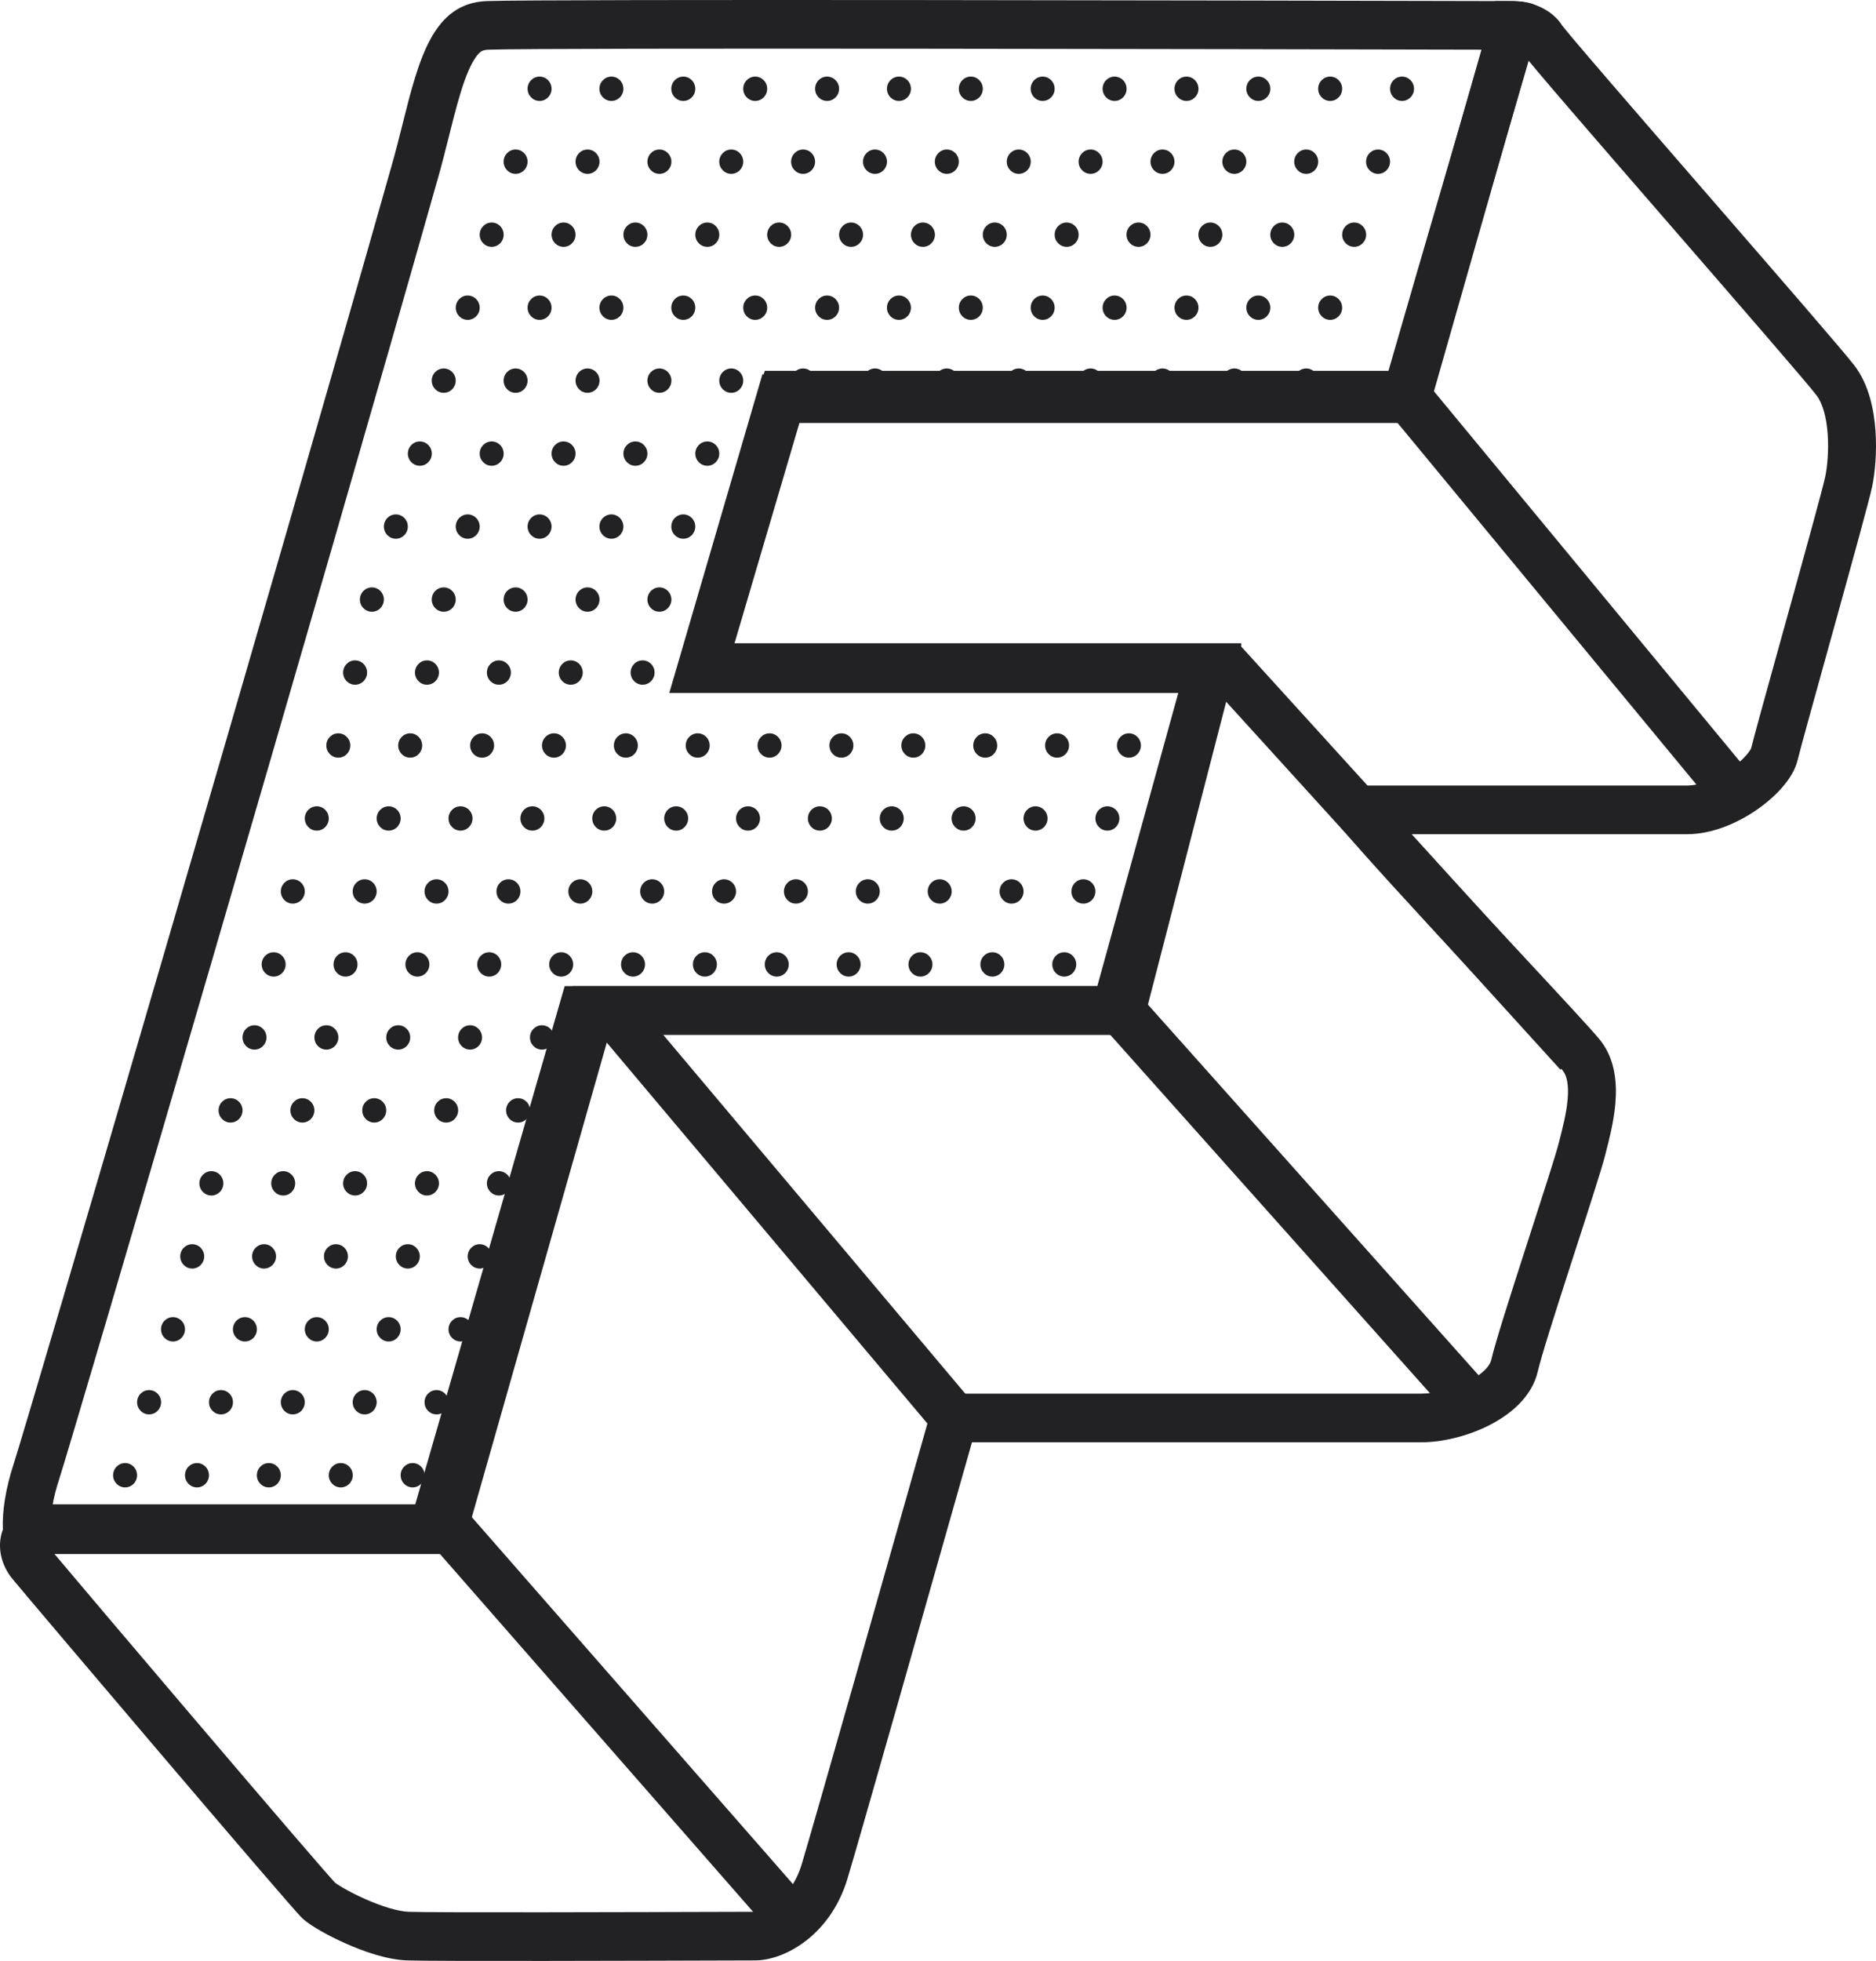
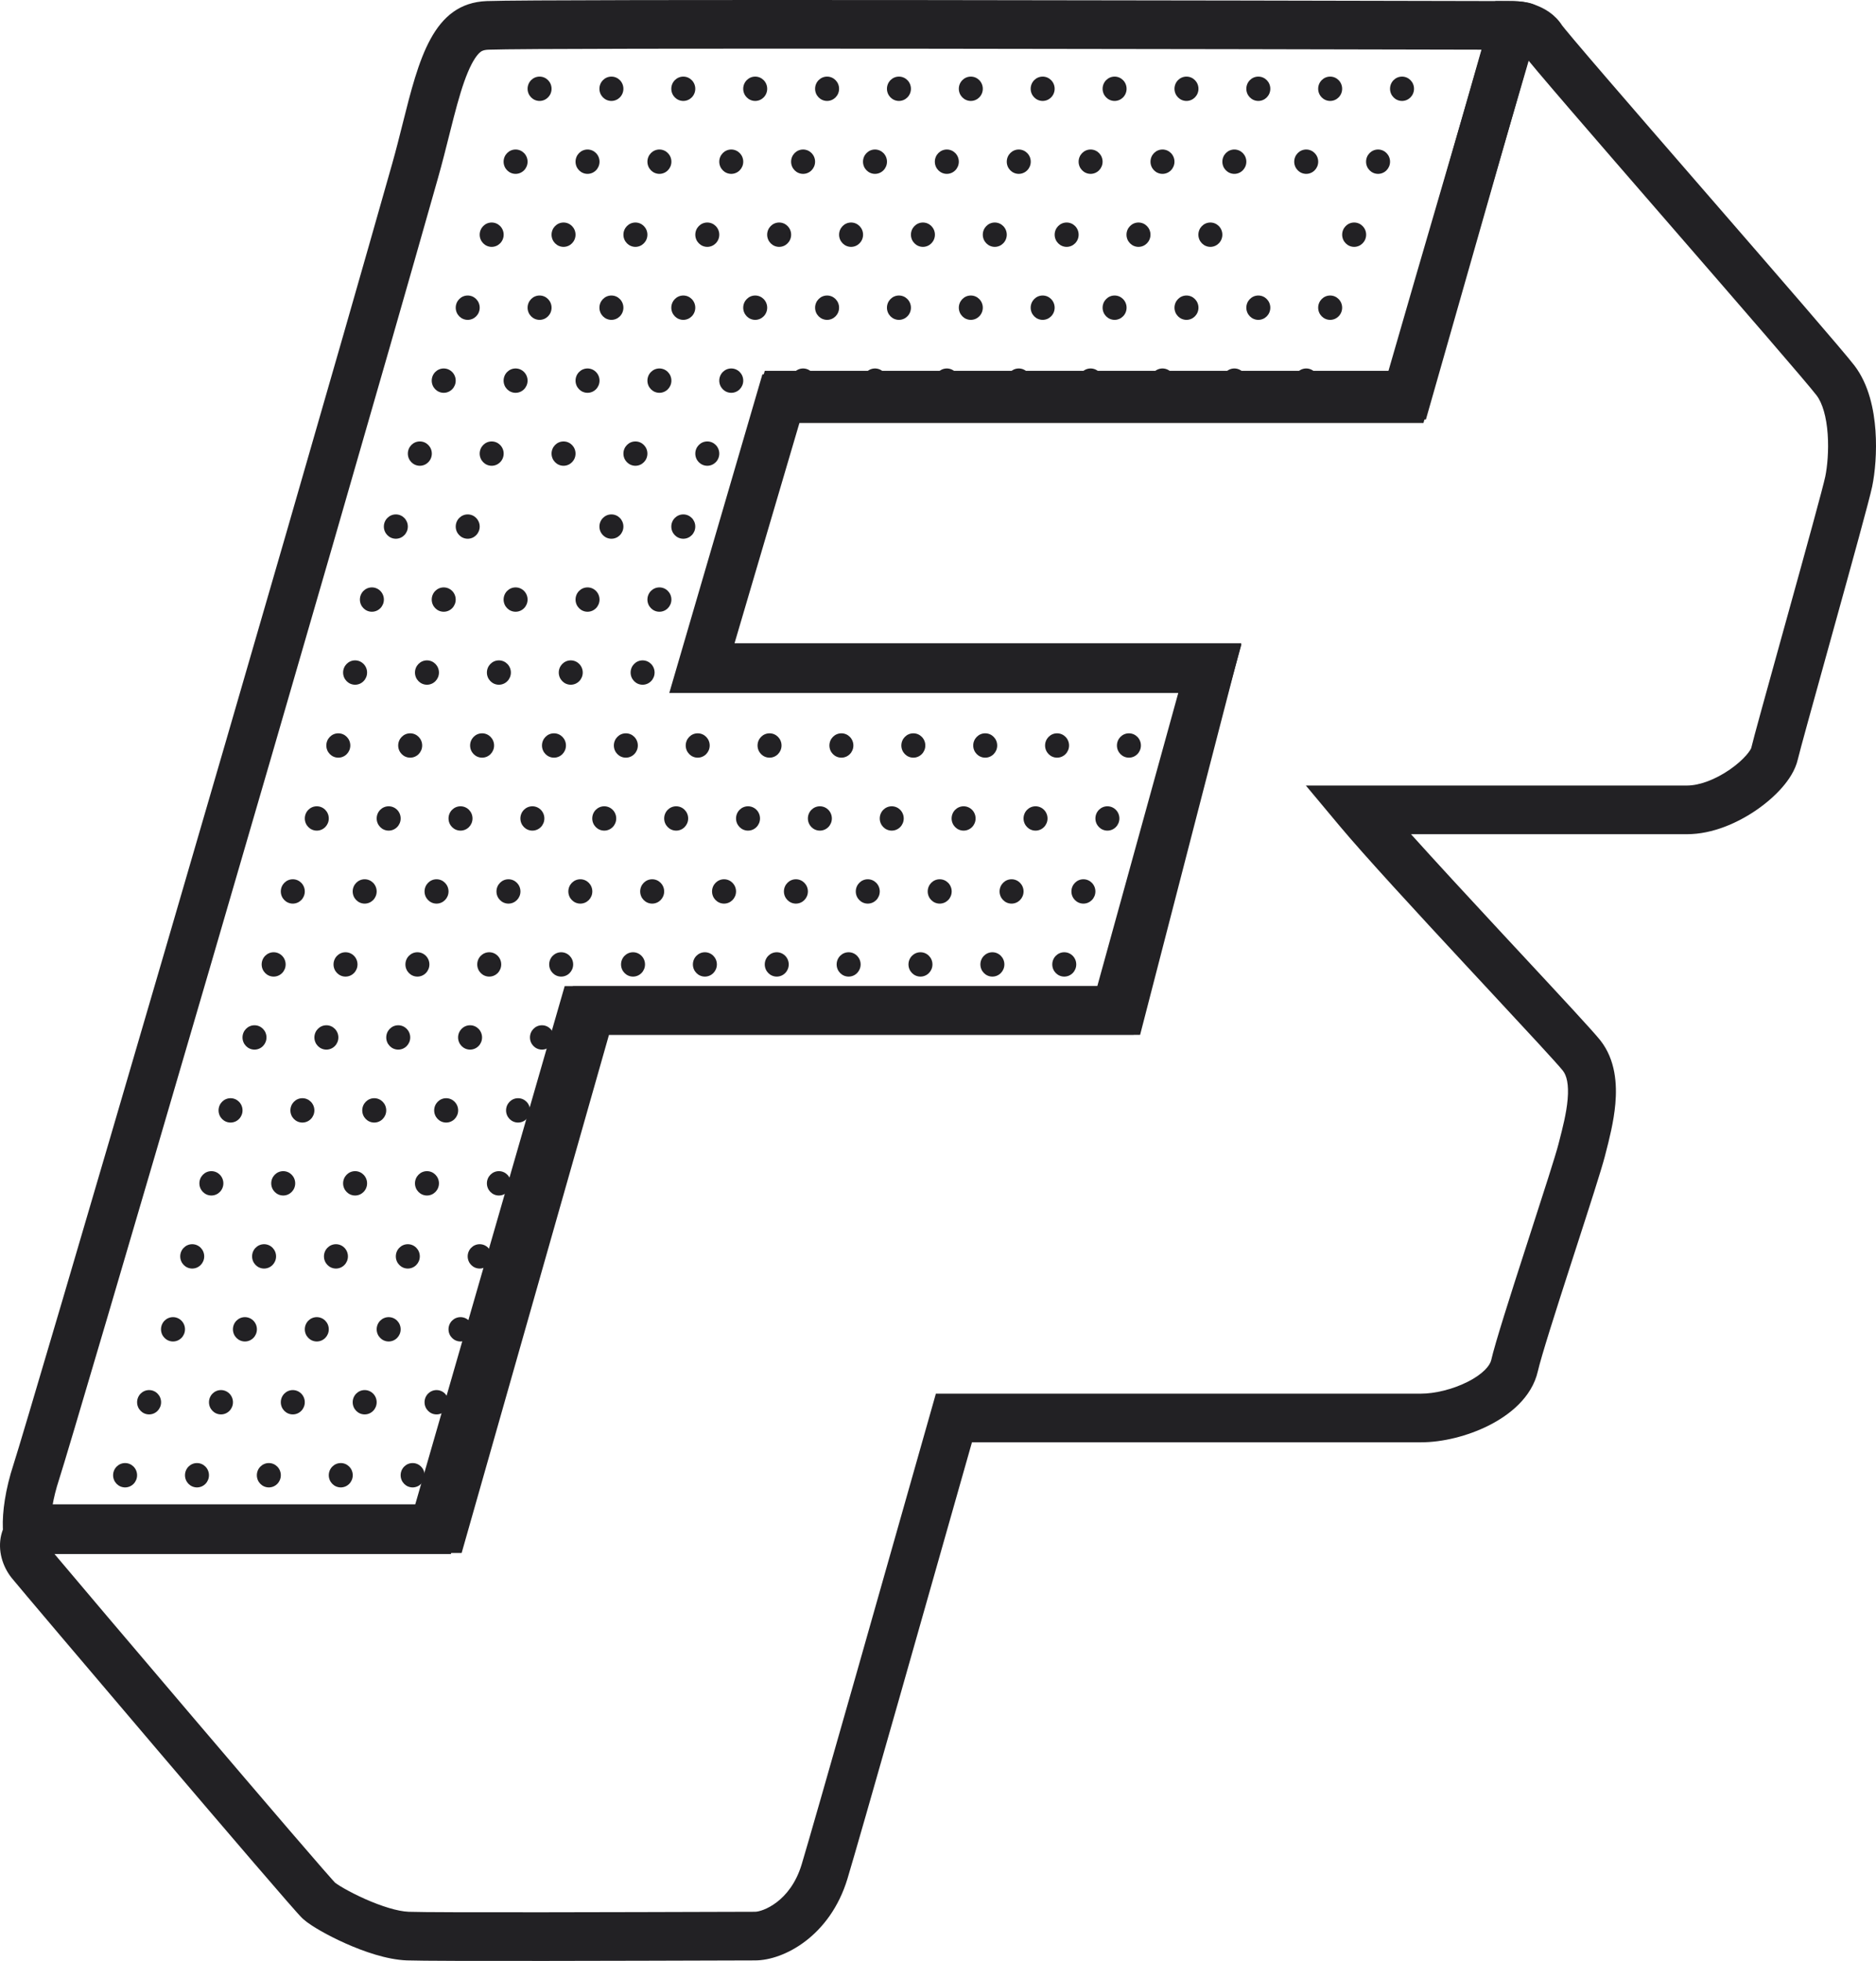
<svg xmlns="http://www.w3.org/2000/svg" width="356" height="372" viewBox="0 0 356 372" fill="none">
  <path fill-rule="evenodd" clip-rule="evenodd" d="M151.465 80.226H270.124C273.493 68.342 279.379 48.2 284.255 31.513C288.592 16.672 292.13 4.564 292.387 3.435C293.069 0.436 289.432 0.205 285.568 0.205C285.114 0.205 282.273 0.199 277.592 0.188C242.398 0.109 103.197 -0.202 92.363 0.205C82.152 0.589 79.491 11.188 76.399 23.506C75.774 25.996 75.131 28.556 74.405 31.117C52.658 107.935 5.133 269.942 2.587 277.693C-0.595 287.382 0.314 294.763 2.587 294.763H85.558L113.972 196.26H215.128L235.586 122.21H139.19L151.465 80.226ZM223.594 131.438H127.008L144.679 70.999H263.293C266.498 59.837 270.861 44.896 274.721 31.687L275.518 28.959C277.56 21.971 279.423 15.594 280.852 10.677C280.977 10.248 281.099 9.83 281.217 9.424C280.037 9.421 278.638 9.418 277.04 9.415C240.971 9.334 103.288 9.028 92.7 9.426C91.679 9.464 91.322 9.72 91.02 9.991C90.509 10.452 89.709 11.489 88.769 13.734C87.835 15.963 87.013 18.758 86.1 22.276C85.833 23.306 85.552 24.424 85.258 25.595C84.615 28.159 83.907 30.975 83.143 33.67C61.415 110.421 13.833 272.634 11.213 280.611C10.608 282.452 10.211 284.112 9.965 285.536H78.745L107.16 187.033H208.234L223.594 131.438Z" fill="#222124" />
  <path fill-rule="evenodd" clip-rule="evenodd" d="M283.761 0.205H287.178C288.292 0.205 289.863 0.406 291.449 0.984C293.009 1.553 295.088 2.676 296.469 4.879C296.448 4.846 296.436 4.827 296.437 4.826C296.44 4.824 296.578 5.01 296.981 5.505C297.413 6.035 298.017 6.759 298.778 7.66C300.296 9.46 302.392 11.909 304.886 14.805C309.873 20.597 316.416 28.137 323.038 35.766L324.664 37.638C337.283 52.175 349.957 66.775 351.923 69.357C354.672 72.968 355.622 77.756 355.901 81.68C356.188 85.724 355.815 89.674 355.275 92.276C354.779 94.667 351.411 106.851 348.156 118.585C347.718 120.161 347.283 121.73 346.855 123.272C344.024 133.468 341.527 142.465 341.158 144.055C340.679 146.123 339.413 147.962 338.18 149.372C336.867 150.876 335.209 152.324 333.383 153.587C329.826 156.048 325.015 158.224 320.138 158.224H267.758C272.606 163.608 278.736 170.237 284.593 176.542C286.127 178.194 287.649 179.83 289.127 181.418C296.265 189.092 302.352 195.636 303.685 197.326C306.611 201.038 306.857 205.706 306.539 209.352C306.24 212.778 305.345 216.234 304.698 218.731C304.641 218.951 304.586 219.163 304.534 219.367C303.896 221.847 301.583 228.998 299.141 236.546C298.791 237.625 298.44 238.712 298.09 239.795C295.201 248.736 292.457 257.334 291.835 260.071C290.685 265.129 286.336 268.455 282.52 270.376C278.505 272.396 273.726 273.566 269.674 273.566H184.444C176.892 300.222 162.923 349.405 160.816 356.355C157.522 367.22 148.761 371.838 143.286 371.838C142.737 371.838 140.674 371.845 137.594 371.854C122.354 371.903 82.203 372.03 77.19 371.835C73.352 371.685 68.958 370.121 65.594 368.624C63.84 367.843 62.214 367.011 60.88 366.251C59.641 365.544 58.381 364.745 57.55 364.007C57.189 363.687 56.669 363.107 56.286 362.679C55.793 362.129 55.137 361.383 54.348 360.478C52.766 358.665 50.611 356.17 48.078 353.222C43.01 347.325 36.405 339.591 29.797 331.832C16.62 316.36 3.316 300.658 2.242 299.326C0.469 297.127 -0.47 294.057 0.236 291.127C0.605 289.596 1.449 288.067 2.894 286.94C4.342 285.81 6.074 285.331 7.806 285.331H80.765L108.725 187.059H209.338L223.773 131.234H127.179L145.129 70.333H263.757L283.761 0.205ZM290.021 11.443C290.496 12.025 291.123 12.775 291.872 13.663C293.42 15.498 295.54 17.974 298.04 20.877C303.041 26.685 309.597 34.24 316.216 41.865L316.935 42.694C330.038 57.789 342.947 72.66 344.728 74.999C345.843 76.464 346.598 79.058 346.831 82.343C347.056 85.507 346.747 88.594 346.377 90.375C345.964 92.367 342.74 104.059 339.403 116.085C338.959 117.684 338.514 119.288 338.074 120.871C335.281 130.932 332.726 140.136 332.307 141.942C332.312 141.919 332.311 141.922 332.297 141.951C332.246 142.056 332.029 142.504 331.378 143.25C330.631 144.104 329.562 145.063 328.261 145.963C325.567 147.827 322.536 148.996 320.138 148.996H247.808L254.16 156.595C258.915 162.284 268.915 173.116 277.976 182.871C279.58 184.598 281.149 186.284 282.652 187.901C289.816 195.605 295.509 201.726 296.585 203.091C297.296 203.993 297.732 205.668 297.481 208.539C297.254 211.149 296.55 213.879 295.874 216.498C295.828 216.678 295.782 216.858 295.736 217.037C295.176 219.214 292.963 226.055 290.471 233.761C290.135 234.801 289.793 235.858 289.45 236.921C286.655 245.57 283.717 254.734 282.975 257.996C282.761 258.935 281.541 260.569 278.48 262.109C275.619 263.549 272.215 264.339 269.674 264.339H177.597L176.652 267.678C169.366 293.4 154.291 346.498 152.125 353.641C149.964 360.769 144.632 362.611 143.286 362.611C142.662 362.611 140.398 362.618 137.061 362.628C121.444 362.677 82.314 362.801 77.54 362.614C75.468 362.533 72.36 361.56 69.246 360.173C67.76 359.512 66.403 358.816 65.335 358.207C64.802 357.903 64.363 357.633 64.03 357.412C63.791 357.254 63.65 357.149 63.583 357.098C63.547 357.057 63.38 356.88 63.016 356.473C62.562 355.966 61.935 355.255 61.155 354.361C59.596 352.574 57.459 350.1 54.93 347.157C49.876 341.275 43.282 333.553 36.677 325.798C25.065 312.164 13.507 298.53 10.175 294.559H87.604L115.563 196.287H216.352L235.559 122.006H139.39L151.9 79.56H270.591L290.021 11.443ZM9.093 293.105C9.093 293.105 9.093 293.108 9.094 293.113C9.093 293.108 9.093 293.105 9.093 293.105Z" fill="#222124" />
-   <path fill-rule="evenodd" clip-rule="evenodd" d="M325.291 152.891L263.688 78.38L270.654 72.449L332.257 146.96L325.291 152.891ZM296.108 202.882L228.595 128.601L235.279 122.345L302.792 196.626L296.108 202.882ZM275.849 269.289L208.109 193.393L214.848 187.199L282.588 263.094L275.849 269.289ZM178.017 272.418L112.55 194.677L119.462 188.683L184.929 266.423L178.017 272.418ZM147.614 367.989L80.556 291.402L87.353 285.272L154.411 361.86L147.614 367.989Z" fill="#222124" />
  <path d="M104.668 16.838C104.668 18.113 103.649 19.146 102.393 19.146C101.137 19.146 100.118 18.113 100.118 16.838C100.118 15.563 101.137 14.529 102.393 14.529C103.649 14.529 104.668 15.563 104.668 16.838Z" fill="#222124" />
  <path d="M118.3 16.838C118.3 18.113 117.282 19.146 116.025 19.146C114.769 19.146 113.75 18.113 113.75 16.838C113.75 15.563 114.769 14.529 116.025 14.529C117.282 14.529 118.3 15.563 118.3 16.838Z" fill="#222124" />
  <path d="M131.94 16.838C131.94 18.113 130.922 19.146 129.666 19.146C128.409 19.146 127.391 18.113 127.391 16.838C127.391 15.563 128.409 14.529 129.666 14.529C130.922 14.529 131.94 15.563 131.94 16.838Z" fill="#222124" />
  <path d="M145.587 16.838C145.587 18.113 144.569 19.146 143.312 19.146C142.056 19.146 141.038 18.113 141.038 16.838C141.038 15.563 142.056 14.529 143.312 14.529C144.569 14.529 145.587 15.563 145.587 16.838Z" fill="#222124" />
  <path d="M159.228 16.838C159.228 18.113 158.209 19.146 156.953 19.146C155.696 19.146 154.678 18.113 154.678 16.838C154.678 15.563 155.696 14.529 156.953 14.529C158.209 14.529 159.228 15.563 159.228 16.838Z" fill="#222124" />
  <path d="M172.863 16.838C172.863 18.113 171.845 19.146 170.588 19.146C169.332 19.146 168.313 18.113 168.313 16.838C168.313 15.563 169.332 14.529 170.588 14.529C171.845 14.529 172.863 15.563 172.863 16.838Z" fill="#222124" />
  <path d="M186.502 16.838C186.502 18.113 185.483 19.146 184.227 19.146C182.971 19.146 181.952 18.113 181.952 16.838C181.952 15.563 182.971 14.529 184.227 14.529C185.483 14.529 186.502 15.563 186.502 16.838Z" fill="#222124" />
  <path d="M200.136 16.838C200.136 18.113 199.118 19.146 197.861 19.146C196.605 19.146 195.586 18.113 195.586 16.838C195.586 15.563 196.605 14.529 197.861 14.529C199.118 14.529 200.136 15.563 200.136 16.838Z" fill="#222124" />
  <path d="M213.787 16.838C213.787 18.113 212.769 19.146 211.512 19.146C210.256 19.146 209.237 18.113 209.237 16.838C209.237 15.563 210.256 14.529 211.512 14.529C212.769 14.529 213.787 15.563 213.787 16.838Z" fill="#222124" />
  <path d="M227.427 16.838C227.427 18.113 226.409 19.146 225.152 19.146C223.896 19.146 222.877 18.113 222.877 16.838C222.877 15.563 223.896 14.529 225.152 14.529C226.409 14.529 227.427 15.563 227.427 16.838Z" fill="#222124" />
  <path d="M241.061 16.838C241.061 18.113 240.042 19.146 238.786 19.146C237.529 19.146 236.511 18.113 236.511 16.838C236.511 15.563 237.529 14.529 238.786 14.529C240.042 14.529 241.061 15.563 241.061 16.838Z" fill="#222124" />
  <path d="M254.693 16.838C254.693 18.113 253.675 19.146 252.418 19.146C251.162 19.146 250.144 18.113 250.144 16.838C250.144 15.563 251.162 14.529 252.418 14.529C253.675 14.529 254.693 15.563 254.693 16.838Z" fill="#222124" />
  <path d="M268.331 16.838C268.331 18.113 267.312 19.146 266.056 19.146C264.799 19.146 263.781 18.113 263.781 16.838C263.781 15.563 264.799 14.529 266.056 14.529C267.312 14.529 268.331 15.563 268.331 16.838Z" fill="#222124" />
  <path d="M86.477 72.196C86.477 73.471 85.459 74.505 84.202 74.505C82.946 74.505 81.927 73.471 81.927 72.196C81.927 70.921 82.946 69.888 84.202 69.888C85.459 69.888 86.477 70.921 86.477 72.196Z" fill="#222124" />
  <path d="M100.116 72.196C100.116 73.471 99.098 74.505 97.841 74.505C96.585 74.505 95.566 73.471 95.566 72.196C95.566 70.921 96.585 69.888 97.841 69.888C99.098 69.888 100.116 70.921 100.116 72.196Z" fill="#222124" />
  <path d="M113.768 72.196C113.768 73.471 112.75 74.505 111.493 74.505C110.237 74.505 109.218 73.471 109.218 72.196C109.218 70.921 110.237 69.888 111.493 69.888C112.75 69.888 113.768 70.921 113.768 72.196Z" fill="#222124" />
  <path d="M127.408 72.196C127.408 73.471 126.389 74.505 125.133 74.505C123.876 74.505 122.858 73.471 122.858 72.196C122.858 70.921 123.876 69.888 125.133 69.888C126.389 69.888 127.408 70.921 127.408 72.196Z" fill="#222124" />
  <path d="M141.042 72.196C141.042 73.471 140.023 74.505 138.767 74.505C137.511 74.505 136.492 73.471 136.492 72.196C136.492 70.921 137.511 69.888 138.767 69.888C140.023 69.888 141.042 70.921 141.042 72.196Z" fill="#222124" />
  <path d="M154.674 72.196C154.674 73.471 153.655 74.505 152.399 74.505C151.143 74.505 150.124 73.471 150.124 72.196C150.124 70.921 151.143 69.888 152.399 69.888C153.655 69.888 154.674 70.921 154.674 72.196Z" fill="#222124" />
  <path d="M168.318 72.196C168.318 73.471 167.3 74.505 166.043 74.505C164.787 74.505 163.769 73.471 163.769 72.196C163.769 70.921 164.787 69.888 166.043 69.888C167.3 69.888 168.318 70.921 168.318 72.196Z" fill="#222124" />
  <path d="M181.95 72.196C181.95 73.471 180.932 74.505 179.675 74.505C178.419 74.505 177.4 73.471 177.4 72.196C177.4 70.921 178.419 69.888 179.675 69.888C180.932 69.888 181.95 70.921 181.95 72.196Z" fill="#222124" />
  <path d="M195.6 72.196C195.6 73.471 194.581 74.505 193.325 74.505C192.068 74.505 191.05 73.471 191.05 72.196C191.05 70.921 192.068 69.888 193.325 69.888C194.581 69.888 195.6 70.921 195.6 72.196Z" fill="#222124" />
  <path d="M209.234 72.196C209.234 73.471 208.215 74.505 206.959 74.505C205.703 74.505 204.684 73.471 204.684 72.196C204.684 70.921 205.703 69.888 206.959 69.888C208.215 69.888 209.234 70.921 209.234 72.196Z" fill="#222124" />
  <path d="M222.874 72.196C222.874 73.471 221.856 74.505 220.599 74.505C219.343 74.505 218.324 73.471 218.324 72.196C218.324 70.921 219.343 69.888 220.599 69.888C221.856 69.888 222.874 70.921 222.874 72.196Z" fill="#222124" />
  <path d="M236.512 72.196C236.512 73.471 235.493 74.505 234.237 74.505C232.98 74.505 231.962 73.471 231.962 72.196C231.962 70.921 232.98 69.888 234.237 69.888C235.493 69.888 236.512 70.921 236.512 72.196Z" fill="#222124" />
  <path d="M250.149 72.196C250.149 73.471 249.13 74.505 247.874 74.505C246.618 74.505 245.599 73.471 245.599 72.196C245.599 70.921 246.618 69.888 247.874 69.888C249.13 69.888 250.149 70.921 250.149 72.196Z" fill="#222124" />
  <path d="M69.66 127.565C69.66 128.84 68.642 129.874 67.385 129.874C66.129 129.874 65.11 128.84 65.11 127.565C65.11 126.29 66.129 125.256 67.385 125.256C68.642 125.256 69.66 126.29 69.66 127.565Z" fill="#222124" />
  <path d="M83.298 127.565C83.298 128.84 82.279 129.874 81.023 129.874C79.767 129.874 78.748 128.84 78.748 127.565C78.748 126.29 79.767 125.256 81.023 125.256C82.279 125.256 83.298 126.29 83.298 127.565Z" fill="#222124" />
  <path d="M96.947 127.565C96.947 128.84 95.929 129.874 94.672 129.874C93.416 129.874 92.397 128.84 92.397 127.565C92.397 126.29 93.416 125.256 94.672 125.256C95.929 125.256 96.947 126.29 96.947 127.565Z" fill="#222124" />
  <path d="M110.585 127.565C110.585 128.84 109.566 129.874 108.31 129.874C107.054 129.874 106.035 128.84 106.035 127.565C106.035 126.29 107.054 125.256 108.31 125.256C109.566 125.256 110.585 126.29 110.585 127.565Z" fill="#222124" />
  <path d="M124.219 127.565C124.219 128.84 123.201 129.874 121.944 129.874C120.688 129.874 119.669 128.84 119.669 127.565C119.669 126.29 120.688 125.256 121.944 125.256C123.201 125.256 124.219 126.29 124.219 127.565Z" fill="#222124" />
  <path d="M137.856 127.565C137.856 128.84 136.837 129.874 135.581 129.874C134.325 129.874 133.306 128.84 133.306 127.565C133.306 126.29 134.325 125.256 135.581 125.256C136.837 125.256 137.856 126.29 137.856 127.565Z" fill="#222124" />
  <path d="M151.493 127.565C151.493 128.84 150.475 129.874 149.218 129.874C147.962 129.874 146.943 128.84 146.943 127.565C146.943 126.29 147.962 125.256 149.218 125.256C150.475 125.256 151.493 126.29 151.493 127.565Z" fill="#222124" />
  <path d="M165.134 127.565C165.134 128.84 164.116 129.874 162.859 129.874C161.603 129.874 160.584 128.84 160.584 127.565C160.584 126.29 161.603 125.256 162.859 125.256C164.116 125.256 165.134 126.29 165.134 127.565Z" fill="#222124" />
  <path d="M178.781 127.565C178.781 128.84 177.762 129.874 176.506 129.874C175.249 129.874 174.231 128.84 174.231 127.565C174.231 126.29 175.249 125.256 176.506 125.256C177.762 125.256 178.781 126.29 178.781 127.565Z" fill="#222124" />
  <path d="M192.413 127.565C192.413 128.84 191.394 129.874 190.138 129.874C188.881 129.874 187.863 128.84 187.863 127.565C187.863 126.29 188.881 125.256 190.138 125.256C191.394 125.256 192.413 126.29 192.413 127.565Z" fill="#222124" />
  <path d="M206.05 127.565C206.05 128.84 205.032 129.874 203.775 129.874C202.519 129.874 201.5 128.84 201.5 127.565C201.5 126.29 202.519 125.256 203.775 125.256C205.032 125.256 206.05 126.29 206.05 127.565Z" fill="#222124" />
  <path d="M219.693 127.565C219.693 128.84 218.675 129.874 217.418 129.874C216.162 129.874 215.144 128.84 215.144 127.565C215.144 126.29 216.162 125.256 217.418 125.256C218.675 125.256 219.693 126.29 219.693 127.565Z" fill="#222124" />
  <path d="M233.328 127.565C233.328 128.84 232.309 129.874 231.053 129.874C229.796 129.874 228.778 128.84 228.778 127.565C228.778 126.29 229.796 125.256 231.053 125.256C232.309 125.256 233.328 126.29 233.328 127.565Z" fill="#222124" />
  <path d="M54.205 182.926C54.205 184.201 53.187 185.235 51.93 185.235C50.674 185.235 49.655 184.201 49.655 182.926C49.655 181.651 50.674 180.618 51.93 180.618C53.187 180.618 54.205 181.651 54.205 182.926Z" fill="#222124" />
  <path d="M67.842 182.926C67.842 184.201 66.824 185.235 65.567 185.235C64.311 185.235 63.292 184.201 63.292 182.926C63.292 181.651 64.311 180.618 65.567 180.618C66.824 180.618 67.842 181.651 67.842 182.926Z" fill="#222124" />
  <path d="M81.483 182.926C81.483 184.201 80.465 185.235 79.209 185.235C77.952 185.235 76.934 184.201 76.934 182.926C76.934 181.651 77.952 180.618 79.209 180.618C80.465 180.618 81.483 181.651 81.483 182.926Z" fill="#222124" />
  <path d="M95.114 182.926C95.114 184.201 94.095 185.235 92.839 185.235C91.582 185.235 90.564 184.201 90.564 182.926C90.564 181.651 91.582 180.618 92.839 180.618C94.095 180.618 95.114 181.651 95.114 182.926Z" fill="#222124" />
  <path d="M108.768 182.926C108.768 184.201 107.749 185.235 106.493 185.235C105.236 185.235 104.218 184.201 104.218 182.926C104.218 181.651 105.236 180.618 106.493 180.618C107.749 180.618 108.768 181.651 108.768 182.926Z" fill="#222124" />
  <path d="M122.401 182.926C122.401 184.201 121.383 185.235 120.126 185.235C118.87 185.235 117.852 184.201 117.852 182.926C117.852 181.651 118.87 180.618 120.126 180.618C121.383 180.618 122.401 181.651 122.401 182.926Z" fill="#222124" />
  <path d="M136.038 182.926C136.038 184.201 135.019 185.235 133.763 185.235C132.506 185.235 131.488 184.201 131.488 182.926C131.488 181.651 132.506 180.618 133.763 180.618C135.019 180.618 136.038 181.651 136.038 182.926Z" fill="#222124" />
  <path d="M149.675 182.926C149.675 184.201 148.657 185.235 147.4 185.235C146.144 185.235 145.125 184.201 145.125 182.926C145.125 181.651 146.144 180.618 147.4 180.618C148.657 180.618 149.675 181.651 149.675 182.926Z" fill="#222124" />
  <path d="M163.316 182.926C163.316 184.201 162.297 185.235 161.041 185.235C159.785 185.235 158.766 184.201 158.766 182.926C158.766 181.651 159.785 180.618 161.041 180.618C162.297 180.618 163.316 181.651 163.316 182.926Z" fill="#222124" />
  <path d="M176.947 182.926C176.947 184.201 175.928 185.235 174.672 185.235C173.415 185.235 172.397 184.201 172.397 182.926C172.397 181.651 173.415 180.618 174.672 180.618C175.928 180.618 176.947 181.651 176.947 182.926Z" fill="#222124" />
  <path d="M190.595 182.926C190.595 184.201 189.576 185.235 188.32 185.235C187.063 185.235 186.045 184.201 186.045 182.926C186.045 181.651 187.063 180.618 188.32 180.618C189.576 180.618 190.595 181.651 190.595 182.926Z" fill="#222124" />
  <path d="M204.235 182.926C204.235 184.201 203.217 185.235 201.96 185.235C200.704 185.235 199.686 184.201 199.686 182.926C199.686 181.651 200.704 180.618 201.96 180.618C203.217 180.618 204.235 181.651 204.235 182.926Z" fill="#222124" />
  <path d="M217.871 182.926C217.871 184.201 216.853 185.235 215.596 185.235C214.34 185.235 213.321 184.201 213.321 182.926C213.321 181.651 214.34 180.618 215.596 180.618C216.853 180.618 217.871 181.651 217.871 182.926Z" fill="#222124" />
  <path d="M38.751 238.301C38.751 239.576 37.732 240.61 36.476 240.61C35.219 240.61 34.201 239.576 34.201 238.301C34.201 237.026 35.219 235.993 36.476 235.993C37.732 235.993 38.751 237.026 38.751 238.301Z" fill="#222124" />
  <path d="M52.388 238.301C52.388 239.576 51.369 240.61 50.113 240.61C48.856 240.61 47.838 239.576 47.838 238.301C47.838 237.026 48.856 235.993 50.113 235.993C51.369 235.993 52.388 237.026 52.388 238.301Z" fill="#222124" />
  <path d="M66.025 238.301C66.025 239.576 65.007 240.61 63.751 240.61C62.494 240.61 61.476 239.576 61.476 238.301C61.476 237.026 62.494 235.993 63.751 235.993C65.007 235.993 66.025 237.026 66.025 238.301Z" fill="#222124" />
  <path d="M79.664 238.301C79.664 239.576 78.645 240.61 77.389 240.61C76.132 240.61 75.114 239.576 75.114 238.301C75.114 237.026 76.132 235.993 77.389 235.993C78.645 235.993 79.664 237.026 79.664 238.301Z" fill="#222124" />
  <path d="M93.301 238.301C93.301 239.576 92.283 240.61 91.026 240.61C89.77 240.61 88.751 239.576 88.751 238.301C88.751 237.026 89.77 235.993 91.026 235.993C92.283 235.993 93.301 237.026 93.301 238.301Z" fill="#222124" />
  <path d="M95.578 44.515C95.578 45.79 94.56 46.823 93.303 46.823C92.047 46.823 91.028 45.79 91.028 44.515C91.028 43.24 92.047 42.206 93.303 42.206C94.56 42.206 95.578 43.24 95.578 44.515Z" fill="#222124" />
  <path d="M109.217 44.515C109.217 45.79 108.198 46.823 106.942 46.823C105.686 46.823 104.667 45.79 104.667 44.515C104.667 43.24 105.686 42.206 106.942 42.206C108.198 42.206 109.217 43.24 109.217 44.515Z" fill="#222124" />
  <path d="M122.854 44.515C122.854 45.79 121.835 46.823 120.579 46.823C119.322 46.823 118.304 45.79 118.304 44.515C118.304 43.24 119.322 42.206 120.579 42.206C121.835 42.206 122.854 43.24 122.854 44.515Z" fill="#222124" />
  <path d="M136.494 44.515C136.494 45.79 135.475 46.823 134.219 46.823C132.962 46.823 131.944 45.79 131.944 44.515C131.944 43.24 132.962 42.206 134.219 42.206C135.475 42.206 136.494 43.24 136.494 44.515Z" fill="#222124" />
  <path d="M150.132 44.515C150.132 45.79 149.113 46.823 147.857 46.823C146.601 46.823 145.582 45.79 145.582 44.515C145.582 43.24 146.601 42.206 147.857 42.206C149.113 42.206 150.132 43.24 150.132 44.515Z" fill="#222124" />
  <path d="M163.781 44.515C163.781 45.79 162.762 46.823 161.506 46.823C160.249 46.823 159.231 45.79 159.231 44.515C159.231 43.24 160.249 42.206 161.506 42.206C162.762 42.206 163.781 43.24 163.781 44.515Z" fill="#222124" />
  <path d="M177.414 44.515C177.414 45.79 176.395 46.823 175.139 46.823C173.882 46.823 172.864 45.79 172.864 44.515C172.864 43.24 173.882 42.206 175.139 42.206C176.395 42.206 177.414 43.24 177.414 44.515Z" fill="#222124" />
  <path d="M191.049 44.515C191.049 45.79 190.031 46.823 188.774 46.823C187.518 46.823 186.5 45.79 186.5 44.515C186.5 43.24 187.518 42.206 188.774 42.206C190.031 42.206 191.049 43.24 191.049 44.515Z" fill="#222124" />
  <path d="M204.688 44.515C204.688 45.79 203.67 46.823 202.414 46.823C201.157 46.823 200.139 45.79 200.139 44.515C200.139 43.24 201.157 42.206 202.414 42.206C203.67 42.206 204.688 43.24 204.688 44.515Z" fill="#222124" />
  <path d="M218.321 44.515C218.321 45.79 217.302 46.823 216.046 46.823C214.79 46.823 213.771 45.79 213.771 44.515C213.771 43.24 214.79 42.206 216.046 42.206C217.302 42.206 218.321 43.24 218.321 44.515Z" fill="#222124" />
  <path d="M231.96 44.515C231.96 45.79 230.942 46.823 229.686 46.823C228.429 46.823 227.411 45.79 227.411 44.515C227.411 43.24 228.429 42.206 229.686 42.206C230.942 42.206 231.96 43.24 231.96 44.515Z" fill="#222124" />
-   <path d="M245.607 44.515C245.607 45.79 244.589 46.823 243.333 46.823C242.076 46.823 241.058 45.79 241.058 44.515C241.058 43.24 242.076 42.206 243.333 42.206C244.589 42.206 245.607 43.24 245.607 44.515Z" fill="#222124" />
  <path d="M259.247 44.515C259.247 45.79 258.228 46.823 256.972 46.823C255.715 46.823 254.697 45.79 254.697 44.515C254.697 43.24 255.715 42.206 256.972 42.206C258.228 42.206 259.247 43.24 259.247 44.515Z" fill="#222124" />
  <path d="M77.393 99.876C77.393 101.152 76.375 102.185 75.118 102.185C73.862 102.185 72.843 101.152 72.843 99.876C72.843 98.602 73.862 97.568 75.118 97.568C76.375 97.568 77.393 98.602 77.393 99.876Z" fill="#222124" />
  <path d="M91.031 99.876C91.031 101.152 90.012 102.185 88.756 102.185C87.499 102.185 86.481 101.152 86.481 99.876C86.481 98.602 87.499 97.568 88.756 97.568C90.012 97.568 91.031 98.602 91.031 99.876Z" fill="#222124" />
-   <path d="M104.668 99.876C104.668 101.152 103.649 102.185 102.393 102.185C101.137 102.185 100.118 101.152 100.118 99.876C100.118 98.602 101.137 97.568 102.393 97.568C103.649 97.568 104.668 98.602 104.668 99.876Z" fill="#222124" />
  <path d="M118.3 99.876C118.3 101.152 117.282 102.185 116.025 102.185C114.769 102.185 113.75 101.152 113.75 99.876C113.75 98.602 114.769 97.568 116.025 97.568C117.282 97.568 118.3 98.602 118.3 99.876Z" fill="#222124" />
  <path d="M131.94 99.876C131.94 101.152 130.922 102.185 129.666 102.185C128.409 102.185 127.391 101.152 127.391 99.876C127.391 98.602 128.409 97.568 129.666 97.568C130.922 97.568 131.94 98.602 131.94 99.876Z" fill="#222124" />
  <path d="M62.391 155.239C62.391 156.514 61.373 157.548 60.116 157.548C58.86 157.548 57.841 156.514 57.841 155.239C57.841 153.964 58.86 152.931 60.116 152.931C61.373 152.931 62.391 153.964 62.391 155.239Z" fill="#222124" />
  <path d="M76.031 155.239C76.031 156.514 75.013 157.548 73.756 157.548C72.5 157.548 71.481 156.514 71.481 155.239C71.481 153.964 72.5 152.931 73.756 152.931C75.013 152.931 76.031 153.964 76.031 155.239Z" fill="#222124" />
  <path d="M89.665 155.239C89.665 156.514 88.646 157.548 87.39 157.548C86.133 157.548 85.115 156.514 85.115 155.239C85.115 153.964 86.133 152.931 87.39 152.931C88.646 152.931 89.665 153.964 89.665 155.239Z" fill="#222124" />
  <path d="M103.302 155.239C103.302 156.514 102.284 157.548 101.027 157.548C99.771 157.548 98.752 156.514 98.752 155.239C98.752 153.964 99.771 152.931 101.027 152.931C102.284 152.931 103.302 153.964 103.302 155.239Z" fill="#222124" />
  <path d="M116.938 155.239C116.938 156.514 115.92 157.548 114.664 157.548C113.407 157.548 112.389 156.514 112.389 155.239C112.389 153.964 113.407 152.931 114.664 152.931C115.92 152.931 116.938 153.964 116.938 155.239Z" fill="#222124" />
  <path d="M130.589 155.239C130.589 156.514 129.57 157.548 128.314 157.548C127.058 157.548 126.039 156.514 126.039 155.239C126.039 153.964 127.058 152.931 128.314 152.931C129.57 152.931 130.589 153.964 130.589 155.239Z" fill="#222124" />
  <path d="M144.224 155.239C144.224 156.514 143.206 157.548 141.949 157.548C140.693 157.548 139.674 156.514 139.674 155.239C139.674 153.964 140.693 152.931 141.949 152.931C143.206 152.931 144.224 153.964 144.224 155.239Z" fill="#222124" />
  <path d="M157.858 155.239C157.858 156.514 156.84 157.548 155.583 157.548C154.327 157.548 153.309 156.514 153.309 155.239C153.309 153.964 154.327 152.931 155.583 152.931C156.84 152.931 157.858 153.964 157.858 155.239Z" fill="#222124" />
  <path d="M171.497 155.239C171.497 156.514 170.479 157.548 169.222 157.548C167.966 157.548 166.947 156.514 166.947 155.239C166.947 153.964 167.966 152.931 169.222 152.931C170.479 152.931 171.497 153.964 171.497 155.239Z" fill="#222124" />
  <path d="M185.134 155.239C185.134 156.514 184.116 157.548 182.859 157.548C181.603 157.548 180.584 156.514 180.584 155.239C180.584 153.964 181.603 152.931 182.859 152.931C184.116 152.931 185.134 153.964 185.134 155.239Z" fill="#222124" />
  <path d="M198.784 155.239C198.784 156.514 197.765 157.548 196.509 157.548C195.252 157.548 194.234 156.514 194.234 155.239C194.234 153.964 195.252 152.931 196.509 152.931C197.765 152.931 198.784 153.964 198.784 155.239Z" fill="#222124" />
  <path d="M212.421 155.239C212.421 156.514 211.402 157.548 210.146 157.548C208.89 157.548 207.871 156.514 207.871 155.239C207.871 153.964 208.89 152.931 210.146 152.931C211.402 152.931 212.421 153.964 212.421 155.239Z" fill="#222124" />
  <path d="M226.062 155.239C226.062 156.514 225.043 157.548 223.787 157.548C222.53 157.548 221.512 156.514 221.512 155.239C221.512 153.964 222.53 152.931 223.787 152.931C225.043 152.931 226.062 153.964 226.062 155.239Z" fill="#222124" />
  <path d="M46.024 210.61C46.024 211.885 45.006 212.919 43.749 212.919C42.493 212.919 41.475 211.885 41.475 210.61C41.475 209.335 42.493 208.301 43.749 208.301C45.006 208.301 46.024 209.335 46.024 210.61Z" fill="#222124" />
  <path d="M59.658 210.61C59.658 211.885 58.64 212.919 57.383 212.919C56.127 212.919 55.108 211.885 55.108 210.61C55.108 209.335 56.127 208.301 57.383 208.301C58.64 208.301 59.658 209.335 59.658 210.61Z" fill="#222124" />
  <path d="M73.293 210.61C73.293 211.885 72.274 212.919 71.018 212.919C69.761 212.919 68.743 211.885 68.743 210.61C68.743 209.335 69.761 208.301 71.018 208.301C72.274 208.301 73.293 209.335 73.293 210.61Z" fill="#222124" />
  <path d="M86.942 210.61C86.942 211.885 85.923 212.919 84.667 212.919C83.411 212.919 82.392 211.885 82.392 210.61C82.392 209.335 83.411 208.301 84.667 208.301C85.923 208.301 86.942 209.335 86.942 210.61Z" fill="#222124" />
  <path d="M100.584 210.61C100.584 211.885 99.566 212.919 98.309 212.919C97.053 212.919 96.034 211.885 96.034 210.61C96.034 209.335 97.053 208.301 98.309 208.301C99.566 208.301 100.584 209.335 100.584 210.61Z" fill="#222124" />
  <path d="M30.568 265.968C30.568 267.243 29.549 268.277 28.293 268.277C27.037 268.277 26.018 267.243 26.018 265.968C26.018 264.693 27.037 263.66 28.293 263.66C29.549 263.66 30.568 264.693 30.568 265.968Z" fill="#222124" />
  <path d="M44.208 265.968C44.208 267.243 43.19 268.277 41.933 268.277C40.677 268.277 39.658 267.243 39.658 265.968C39.658 264.693 40.677 263.66 41.933 263.66C43.19 263.66 44.208 264.693 44.208 265.968Z" fill="#222124" />
  <path d="M57.838 265.968C57.838 267.243 56.819 268.277 55.563 268.277C54.307 268.277 53.288 267.243 53.288 265.968C53.288 264.693 54.307 263.66 55.563 263.66C56.819 263.66 57.838 264.693 57.838 265.968Z" fill="#222124" />
  <path d="M71.478 265.968C71.478 267.243 70.46 268.277 69.203 268.277C67.947 268.277 66.928 267.243 66.928 265.968C66.928 264.693 67.947 263.66 69.203 263.66C70.46 263.66 71.478 264.693 71.478 265.968Z" fill="#222124" />
  <path d="M85.115 265.968C85.115 267.243 84.096 268.277 82.84 268.277C81.583 268.277 80.565 267.243 80.565 265.968C80.565 264.693 81.583 263.66 82.84 263.66C84.096 263.66 85.115 264.693 85.115 265.968Z" fill="#222124" />
  <path d="M100.116 30.669C100.116 31.944 99.098 32.978 97.841 32.978C96.585 32.978 95.566 31.944 95.566 30.669C95.566 29.394 96.585 28.36 97.841 28.36C99.098 28.36 100.116 29.394 100.116 30.669Z" fill="#222124" />
  <path d="M113.768 30.669C113.768 31.944 112.75 32.978 111.493 32.978C110.237 32.978 109.218 31.944 109.218 30.669C109.218 29.394 110.237 28.36 111.493 28.36C112.75 28.36 113.768 29.394 113.768 30.669Z" fill="#222124" />
  <path d="M127.408 30.669C127.408 31.944 126.389 32.978 125.133 32.978C123.876 32.978 122.858 31.944 122.858 30.669C122.858 29.394 123.876 28.36 125.133 28.36C126.389 28.36 127.408 29.394 127.408 30.669Z" fill="#222124" />
  <path d="M141.042 30.669C141.042 31.944 140.023 32.978 138.767 32.978C137.511 32.978 136.492 31.944 136.492 30.669C136.492 29.394 137.511 28.36 138.767 28.36C140.023 28.36 141.042 29.394 141.042 30.669Z" fill="#222124" />
  <path d="M154.674 30.669C154.674 31.944 153.655 32.978 152.399 32.978C151.143 32.978 150.124 31.944 150.124 30.669C150.124 29.394 151.143 28.36 152.399 28.36C153.655 28.36 154.674 29.394 154.674 30.669Z" fill="#222124" />
  <path d="M168.318 30.669C168.318 31.944 167.3 32.978 166.043 32.978C164.787 32.978 163.769 31.944 163.769 30.669C163.769 29.394 164.787 28.36 166.043 28.36C167.3 28.36 168.318 29.394 168.318 30.669Z" fill="#222124" />
  <path d="M181.95 30.669C181.95 31.944 180.932 32.978 179.675 32.978C178.419 32.978 177.4 31.944 177.4 30.669C177.4 29.394 178.419 28.36 179.675 28.36C180.932 28.36 181.95 29.394 181.95 30.669Z" fill="#222124" />
  <path d="M195.6 30.669C195.6 31.944 194.581 32.978 193.325 32.978C192.068 32.978 191.05 31.944 191.05 30.669C191.05 29.394 192.068 28.36 193.325 28.36C194.581 28.36 195.6 29.394 195.6 30.669Z" fill="#222124" />
  <path d="M209.234 30.669C209.234 31.944 208.215 32.978 206.959 32.978C205.703 32.978 204.684 31.944 204.684 30.669C204.684 29.394 205.703 28.36 206.959 28.36C208.215 28.36 209.234 29.394 209.234 30.669Z" fill="#222124" />
  <path d="M222.874 30.669C222.874 31.944 221.856 32.978 220.599 32.978C219.343 32.978 218.324 31.944 218.324 30.669C218.324 29.394 219.343 28.36 220.599 28.36C221.856 28.36 222.874 29.394 222.874 30.669Z" fill="#222124" />
  <path d="M236.512 30.669C236.512 31.944 235.493 32.978 234.237 32.978C232.98 32.978 231.962 31.944 231.962 30.669C231.962 29.394 232.98 28.36 234.237 28.36C235.493 28.36 236.512 29.394 236.512 30.669Z" fill="#222124" />
  <path d="M250.149 30.669C250.149 31.944 249.13 32.978 247.874 32.978C246.618 32.978 245.599 31.944 245.599 30.669C245.599 29.394 246.618 28.36 247.874 28.36C249.13 28.36 250.149 29.394 250.149 30.669Z" fill="#222124" />
  <path d="M263.783 30.669C263.783 31.944 262.764 32.978 261.508 32.978C260.251 32.978 259.233 31.944 259.233 30.669C259.233 29.394 260.251 28.36 261.508 28.36C262.764 28.36 263.783 29.394 263.783 30.669Z" fill="#222124" />
  <path d="M81.945 86.037C81.945 87.312 80.926 88.345 79.67 88.345C78.413 88.345 77.395 87.312 77.395 86.037C77.395 84.762 78.413 83.728 79.67 83.728C80.926 83.728 81.945 84.762 81.945 86.037Z" fill="#222124" />
  <path d="M95.578 86.037C95.578 87.312 94.56 88.345 93.303 88.345C92.047 88.345 91.028 87.312 91.028 86.037C91.028 84.762 92.047 83.728 93.303 83.728C94.56 83.728 95.578 84.762 95.578 86.037Z" fill="#222124" />
  <path d="M109.217 86.037C109.217 87.312 108.198 88.345 106.942 88.345C105.686 88.345 104.667 87.312 104.667 86.037C104.667 84.762 105.686 83.728 106.942 83.728C108.198 83.728 109.217 84.762 109.217 86.037Z" fill="#222124" />
  <path d="M122.854 86.037C122.854 87.312 121.835 88.345 120.579 88.345C119.322 88.345 118.304 87.312 118.304 86.037C118.304 84.762 119.322 83.728 120.579 83.728C121.835 83.728 122.854 84.762 122.854 86.037Z" fill="#222124" />
  <path d="M136.494 86.037C136.494 87.312 135.475 88.345 134.219 88.345C132.962 88.345 131.944 87.312 131.944 86.037C131.944 84.762 132.962 83.728 134.219 83.728C135.475 83.728 136.494 84.762 136.494 86.037Z" fill="#222124" />
  <path d="M66.475 141.4C66.475 142.675 65.456 143.709 64.2 143.709C62.943 143.709 61.925 142.675 61.925 141.4C61.925 140.125 62.943 139.091 64.2 139.091C65.456 139.091 66.475 140.125 66.475 141.4Z" fill="#222124" />
  <path d="M80.114 141.4C80.114 142.675 79.095 143.709 77.839 143.709C76.582 143.709 75.564 142.675 75.564 141.4C75.564 140.125 76.582 139.091 77.839 139.091C79.095 139.091 80.114 140.125 80.114 141.4Z" fill="#222124" />
  <path d="M93.761 141.4C93.761 142.675 92.742 143.709 91.486 143.709C90.229 143.709 89.211 142.675 89.211 141.4C89.211 140.125 90.229 139.091 91.486 139.091C92.742 139.091 93.761 140.125 93.761 141.4Z" fill="#222124" />
  <path d="M107.399 141.4C107.399 142.675 106.38 143.709 105.124 143.709C103.868 143.709 102.849 142.675 102.849 141.4C102.849 140.125 103.868 139.091 105.124 139.091C106.38 139.091 107.399 140.125 107.399 141.4Z" fill="#222124" />
  <path d="M121.039 141.4C121.039 142.675 120.021 143.709 118.764 143.709C117.508 143.709 116.489 142.675 116.489 141.4C116.489 140.125 117.508 139.091 118.764 139.091C120.021 139.091 121.039 140.125 121.039 141.4Z" fill="#222124" />
  <path d="M134.676 141.4C134.676 142.675 133.657 143.709 132.401 143.709C131.144 143.709 130.126 142.675 130.126 141.4C130.126 140.125 131.144 139.091 132.401 139.091C133.657 139.091 134.676 140.125 134.676 141.4Z" fill="#222124" />
  <path d="M148.307 141.4C148.307 142.675 147.288 143.709 146.032 143.709C144.775 143.709 143.757 142.675 143.757 141.4C143.757 140.125 144.775 139.091 146.032 139.091C147.288 139.091 148.307 140.125 148.307 141.4Z" fill="#222124" />
  <path d="M161.942 141.4C161.942 142.675 160.924 143.709 159.667 143.709C158.411 143.709 157.393 142.675 157.393 141.4C157.393 140.125 158.411 139.091 159.667 139.091C160.924 139.091 161.942 140.125 161.942 141.4Z" fill="#222124" />
  <path d="M175.596 141.4C175.596 142.675 174.578 143.709 173.321 143.709C172.065 143.709 171.046 142.675 171.046 141.4C171.046 140.125 172.065 139.091 173.321 139.091C174.578 139.091 175.596 140.125 175.596 141.4Z" fill="#222124" />
  <path d="M189.234 141.4C189.234 142.675 188.215 143.709 186.959 143.709C185.703 143.709 184.684 142.675 184.684 141.4C184.684 140.125 185.703 139.091 186.959 139.091C188.215 139.091 189.234 140.125 189.234 141.4Z" fill="#222124" />
  <path d="M202.87 141.4C202.87 142.675 201.852 143.709 200.595 143.709C199.339 143.709 198.32 142.675 198.32 141.4C198.32 140.125 199.339 139.091 200.595 139.091C201.852 139.091 202.87 140.125 202.87 141.4Z" fill="#222124" />
  <path d="M216.505 141.4C216.505 142.675 215.486 143.709 214.23 143.709C212.974 143.709 211.955 142.675 211.955 141.4C211.955 140.125 212.974 139.091 214.23 139.091C215.486 139.091 216.505 140.125 216.505 141.4Z" fill="#222124" />
  <path d="M230.142 141.4C230.142 142.675 229.124 143.709 227.867 143.709C226.611 143.709 225.592 142.675 225.592 141.4C225.592 140.125 226.611 139.091 227.867 139.091C229.124 139.091 230.142 140.125 230.142 141.4Z" fill="#222124" />
  <path d="M50.569 196.775C50.569 198.05 49.551 199.084 48.294 199.084C47.038 199.084 46.02 198.05 46.02 196.775C46.02 195.5 47.038 194.466 48.294 194.466C49.551 194.466 50.569 195.5 50.569 196.775Z" fill="#222124" />
  <path d="M64.21 196.775C64.21 198.05 63.192 199.084 61.935 199.084C60.679 199.084 59.661 198.05 59.661 196.775C59.661 195.5 60.679 194.466 61.935 194.466C63.192 194.466 64.21 195.5 64.21 196.775Z" fill="#222124" />
  <path d="M77.846 196.775C77.846 198.05 76.827 199.084 75.571 199.084C74.314 199.084 73.296 198.05 73.296 196.775C73.296 195.5 74.314 194.466 75.571 194.466C76.827 194.466 77.846 195.5 77.846 196.775Z" fill="#222124" />
  <path d="M91.478 196.775C91.478 198.05 90.46 199.084 89.204 199.084C87.947 199.084 86.929 198.05 86.929 196.775C86.929 195.5 87.947 194.466 89.204 194.466C90.46 194.466 91.478 195.5 91.478 196.775Z" fill="#222124" />
  <path d="M105.119 196.775C105.119 198.05 104.101 199.084 102.844 199.084C101.588 199.084 100.569 198.05 100.569 196.775C100.569 195.5 101.588 194.466 102.844 194.466C104.101 194.466 105.119 195.5 105.119 196.775Z" fill="#222124" />
  <path d="M35.104 252.133C35.104 253.408 34.086 254.442 32.829 254.442C31.573 254.442 30.554 253.408 30.554 252.133C30.554 250.858 31.573 249.825 32.829 249.825C34.086 249.825 35.104 250.858 35.104 252.133Z" fill="#222124" />
  <path d="M48.752 252.133C48.752 253.408 47.734 254.442 46.477 254.442C45.221 254.442 44.203 253.408 44.203 252.133C44.203 250.858 45.221 249.825 46.477 249.825C47.734 249.825 48.752 250.858 48.752 252.133Z" fill="#222124" />
  <path d="M62.391 252.133C62.391 253.408 61.373 254.442 60.116 254.442C58.86 254.442 57.841 253.408 57.841 252.133C57.841 250.858 58.86 249.825 60.116 249.825C61.373 249.825 62.391 250.858 62.391 252.133Z" fill="#222124" />
  <path d="M76.03 252.133C76.03 253.408 75.011 254.442 73.755 254.442C72.499 254.442 71.48 253.408 71.48 252.133C71.48 250.858 72.499 249.825 73.755 249.825C75.011 249.825 76.03 250.858 76.03 252.133Z" fill="#222124" />
  <path d="M89.663 252.133C89.663 253.408 88.644 254.442 87.388 254.442C86.131 254.442 85.113 253.408 85.113 252.133C85.113 250.858 86.131 249.825 87.388 249.825C88.644 249.825 89.663 250.858 89.663 252.133Z" fill="#222124" />
  <path d="M91.031 58.361C91.031 59.636 90.012 60.669 88.756 60.669C87.499 60.669 86.481 59.636 86.481 58.361C86.481 57.086 87.499 56.052 88.756 56.052C90.012 56.052 91.031 57.086 91.031 58.361Z" fill="#222124" />
  <path d="M104.668 58.361C104.668 59.636 103.649 60.669 102.393 60.669C101.137 60.669 100.118 59.636 100.118 58.361C100.118 57.086 101.137 56.052 102.393 56.052C103.649 56.052 104.668 57.086 104.668 58.361Z" fill="#222124" />
  <path d="M118.3 58.361C118.3 59.636 117.282 60.669 116.025 60.669C114.769 60.669 113.75 59.636 113.75 58.361C113.75 57.086 114.769 56.052 116.025 56.052C117.282 56.052 118.3 57.086 118.3 58.361Z" fill="#222124" />
  <path d="M131.94 58.361C131.94 59.636 130.922 60.669 129.666 60.669C128.409 60.669 127.391 59.636 127.391 58.361C127.391 57.086 128.409 56.052 129.666 56.052C130.922 56.052 131.94 57.086 131.94 58.361Z" fill="#222124" />
  <path d="M145.587 58.361C145.587 59.636 144.569 60.669 143.312 60.669C142.056 60.669 141.038 59.636 141.038 58.361C141.038 57.086 142.056 56.052 143.312 56.052C144.569 56.052 145.587 57.086 145.587 58.361Z" fill="#222124" />
  <path d="M159.228 58.361C159.228 59.636 158.209 60.669 156.953 60.669C155.696 60.669 154.678 59.636 154.678 58.361C154.678 57.086 155.696 56.052 156.953 56.052C158.209 56.052 159.228 57.086 159.228 58.361Z" fill="#222124" />
  <path d="M172.863 58.361C172.863 59.636 171.845 60.669 170.588 60.669C169.332 60.669 168.313 59.636 168.313 58.361C168.313 57.086 169.332 56.052 170.588 56.052C171.845 56.052 172.863 57.086 172.863 58.361Z" fill="#222124" />
  <path d="M186.502 58.361C186.502 59.636 185.483 60.669 184.227 60.669C182.971 60.669 181.952 59.636 181.952 58.361C181.952 57.086 182.971 56.052 184.227 56.052C185.483 56.052 186.502 57.086 186.502 58.361Z" fill="#222124" />
  <path d="M200.136 58.361C200.136 59.636 199.118 60.669 197.861 60.669C196.605 60.669 195.586 59.636 195.586 58.361C195.586 57.086 196.605 56.052 197.861 56.052C199.118 56.052 200.136 57.086 200.136 58.361Z" fill="#222124" />
  <path d="M213.787 58.361C213.787 59.636 212.769 60.669 211.512 60.669C210.256 60.669 209.237 59.636 209.237 58.361C209.237 57.086 210.256 56.052 211.512 56.052C212.769 56.052 213.787 57.086 213.787 58.361Z" fill="#222124" />
  <path d="M227.427 58.361C227.427 59.636 226.409 60.669 225.152 60.669C223.896 60.669 222.877 59.636 222.877 58.361C222.877 57.086 223.896 56.052 225.152 56.052C226.409 56.052 227.427 57.086 227.427 58.361Z" fill="#222124" />
  <path d="M241.061 58.361C241.061 59.636 240.042 60.669 238.786 60.669C237.529 60.669 236.511 59.636 236.511 58.361C236.511 57.086 237.529 56.052 238.786 56.052C240.042 56.052 241.061 57.086 241.061 58.361Z" fill="#222124" />
  <path d="M254.693 58.361C254.693 59.636 253.675 60.669 252.418 60.669C251.162 60.669 250.144 59.636 250.144 58.361C250.144 57.086 251.162 56.052 252.418 56.052C253.675 56.052 254.693 57.086 254.693 58.361Z" fill="#222124" />
  <path d="M72.847 113.722C72.847 114.997 71.829 116.031 70.572 116.031C69.316 116.031 68.297 114.997 68.297 113.722C68.297 112.447 69.316 111.414 70.572 111.414C71.829 111.414 72.847 112.447 72.847 113.722Z" fill="#222124" />
  <path d="M86.477 113.722C86.477 114.997 85.459 116.031 84.202 116.031C82.946 116.031 81.927 114.997 81.927 113.722C81.927 112.447 82.946 111.414 84.202 111.414C85.459 111.414 86.477 112.447 86.477 113.722Z" fill="#222124" />
  <path d="M100.116 113.722C100.116 114.997 99.098 116.031 97.841 116.031C96.585 116.031 95.566 114.997 95.566 113.722C95.566 112.447 96.585 111.414 97.841 111.414C99.098 111.414 100.116 112.447 100.116 113.722Z" fill="#222124" />
  <path d="M113.768 113.722C113.768 114.997 112.75 116.031 111.493 116.031C110.237 116.031 109.218 114.997 109.218 113.722C109.218 112.447 110.237 111.414 111.493 111.414C112.75 111.414 113.768 112.447 113.768 113.722Z" fill="#222124" />
  <path d="M127.408 113.722C127.408 114.997 126.389 116.031 125.133 116.031C123.876 116.031 122.858 114.997 122.858 113.722C122.858 112.447 123.876 111.414 125.133 111.414C126.389 111.414 127.408 112.447 127.408 113.722Z" fill="#222124" />
  <path d="M57.838 169.083C57.838 170.358 56.819 171.392 55.563 171.392C54.307 171.392 53.288 170.358 53.288 169.083C53.288 167.808 54.307 166.774 55.563 166.774C56.819 166.774 57.838 167.808 57.838 169.083Z" fill="#222124" />
  <path d="M71.478 169.083C71.478 170.358 70.46 171.392 69.203 171.392C67.947 171.392 66.928 170.358 66.928 169.083C66.928 167.808 67.947 166.774 69.203 166.774C70.46 166.774 71.478 167.808 71.478 169.083Z" fill="#222124" />
  <path d="M85.115 169.083C85.115 170.358 84.096 171.392 82.84 171.392C81.583 171.392 80.565 170.358 80.565 169.083C80.565 167.808 81.583 166.774 82.84 166.774C84.096 166.774 85.115 167.808 85.115 169.083Z" fill="#222124" />
  <path d="M98.762 169.083C98.762 170.358 97.743 171.392 96.487 171.392C95.23 171.392 94.212 170.358 94.212 169.083C94.212 167.808 95.23 166.774 96.487 166.774C97.743 166.774 98.762 167.808 98.762 169.083Z" fill="#222124" />
  <path d="M112.402 169.083C112.402 170.358 111.383 171.392 110.127 171.392C108.871 171.392 107.852 170.358 107.852 169.083C107.852 167.808 108.871 166.774 110.127 166.774C111.383 166.774 112.402 167.808 112.402 169.083Z" fill="#222124" />
  <path d="M126.035 169.083C126.035 170.358 125.016 171.392 123.76 171.392C122.503 171.392 121.485 170.358 121.485 169.083C121.485 167.808 122.503 166.774 123.76 166.774C125.016 166.774 126.035 167.808 126.035 169.083Z" fill="#222124" />
  <path d="M139.674 169.083C139.674 170.358 138.655 171.392 137.399 171.392C136.143 171.392 135.124 170.358 135.124 169.083C135.124 167.808 136.143 166.774 137.399 166.774C138.655 166.774 139.674 167.808 139.674 169.083Z" fill="#222124" />
  <path d="M153.311 169.083C153.311 170.358 152.292 171.392 151.036 171.392C149.779 171.392 148.761 170.358 148.761 169.083C148.761 167.808 149.779 166.774 151.036 166.774C152.292 166.774 153.311 167.808 153.311 169.083Z" fill="#222124" />
  <path d="M166.948 169.083C166.948 170.358 165.93 171.392 164.673 171.392C163.417 171.392 162.398 170.358 162.398 169.083C162.398 167.808 163.417 166.774 164.673 166.774C165.93 166.774 166.948 167.808 166.948 169.083Z" fill="#222124" />
  <path d="M180.597 169.083C180.597 170.358 179.579 171.392 178.322 171.392C177.066 171.392 176.047 170.358 176.047 169.083C176.047 167.808 177.066 166.774 178.322 166.774C179.579 166.774 180.597 167.808 180.597 169.083Z" fill="#222124" />
  <path d="M194.235 169.083C194.235 170.358 193.216 171.392 191.96 171.392C190.704 171.392 189.685 170.358 189.685 169.083C189.685 167.808 190.704 166.774 191.96 166.774C193.216 166.774 194.235 167.808 194.235 169.083Z" fill="#222124" />
  <path d="M207.868 169.083C207.868 170.358 206.85 171.392 205.593 171.392C204.337 171.392 203.318 170.358 203.318 169.083C203.318 167.808 204.337 166.774 205.593 166.774C206.85 166.774 207.868 167.808 207.868 169.083Z" fill="#222124" />
  <path d="M221.505 169.083C221.505 170.358 220.486 171.392 219.23 171.392C217.974 171.392 216.955 170.358 216.955 169.083C216.955 167.808 217.974 166.774 219.23 166.774C220.486 166.774 221.505 167.808 221.505 169.083Z" fill="#222124" />
  <path d="M42.387 224.448C42.387 225.723 41.369 226.756 40.112 226.756C38.856 226.756 37.837 225.723 37.837 224.448C37.837 223.173 38.856 222.139 40.112 222.139C41.369 222.139 42.387 223.173 42.387 224.448Z" fill="#222124" />
  <path d="M56.02 224.448C56.02 225.723 55.001 226.756 53.745 226.756C52.488 226.756 51.47 225.723 51.47 224.448C51.47 223.173 52.488 222.139 53.745 222.139C55.001 222.139 56.02 223.173 56.02 224.448Z" fill="#222124" />
  <path d="M69.66 224.448C69.66 225.723 68.642 226.756 67.385 226.756C66.129 226.756 65.11 225.723 65.11 224.448C65.11 223.173 66.129 222.139 67.385 222.139C68.642 222.139 69.66 223.173 69.66 224.448Z" fill="#222124" />
  <path d="M83.298 224.448C83.298 225.723 82.279 226.756 81.023 226.756C79.767 226.756 78.748 225.723 78.748 224.448C78.748 223.173 79.767 222.139 81.023 222.139C82.279 222.139 83.298 223.173 83.298 224.448Z" fill="#222124" />
  <path d="M96.947 224.448C96.947 225.723 95.929 226.756 94.672 226.756C93.416 226.756 92.397 225.723 92.397 224.448C92.397 223.173 93.416 222.139 94.672 222.139C95.929 222.139 96.947 223.173 96.947 224.448Z" fill="#222124" />
  <path d="M26.014 279.813C26.014 281.088 24.996 282.122 23.739 282.122C22.483 282.122 21.464 281.088 21.464 279.813C21.464 278.538 22.483 277.504 23.739 277.504C24.996 277.504 26.014 278.538 26.014 279.813Z" fill="#222124" />
  <path d="M39.654 279.813C39.654 281.088 38.636 282.122 37.379 282.122C36.123 282.122 35.105 281.088 35.105 279.813C35.105 278.538 36.123 277.504 37.379 277.504C38.636 277.504 39.654 278.538 39.654 279.813Z" fill="#222124" />
  <path d="M53.291 279.813C53.291 281.088 52.273 282.122 51.017 282.122C49.76 282.122 48.742 281.088 48.742 279.813C48.742 278.538 49.76 277.504 51.017 277.504C52.273 277.504 53.291 278.538 53.291 279.813Z" fill="#222124" />
  <path d="M66.941 279.813C66.941 281.088 65.923 282.122 64.666 282.122C63.41 282.122 62.392 281.088 62.392 279.813C62.392 278.538 63.41 277.504 64.666 277.504C65.923 277.504 66.941 278.538 66.941 279.813Z" fill="#222124" />
  <path d="M80.577 279.813C80.577 281.088 79.558 282.122 78.302 282.122C77.045 282.122 76.027 281.088 76.027 279.813C76.027 278.538 77.045 277.504 78.302 277.504C79.558 277.504 80.577 278.538 80.577 279.813Z" fill="#222124" />
</svg>